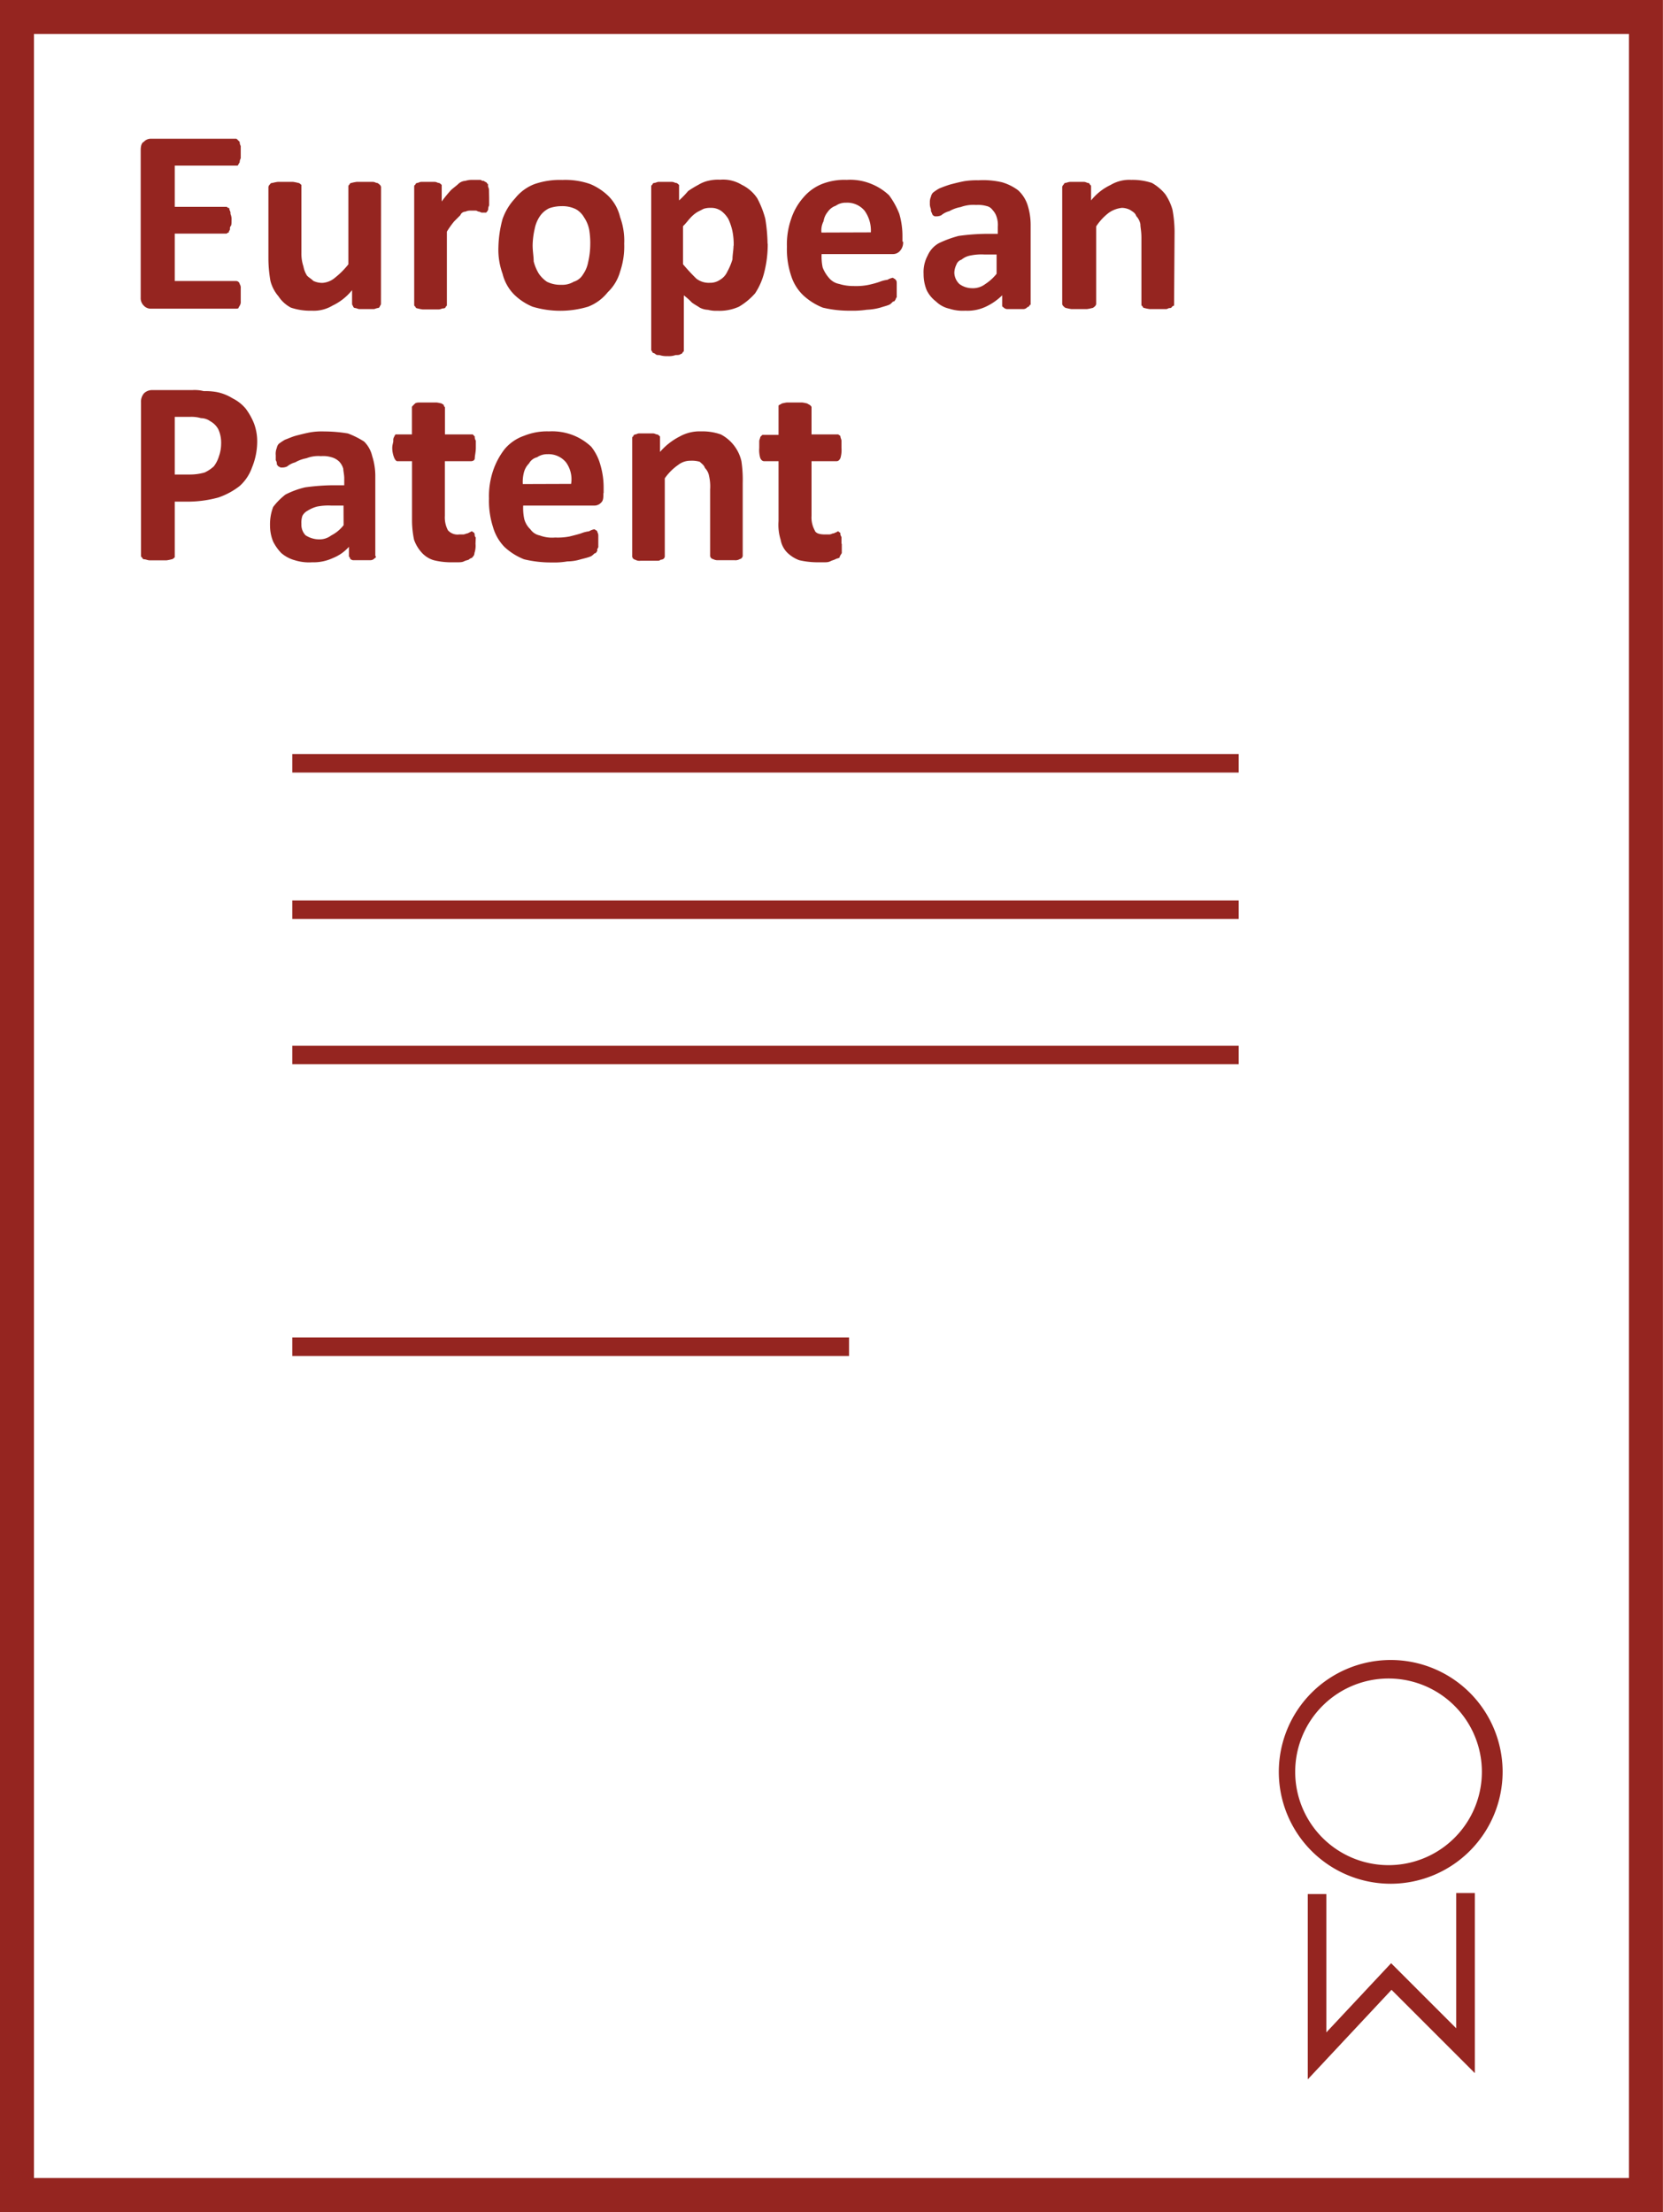
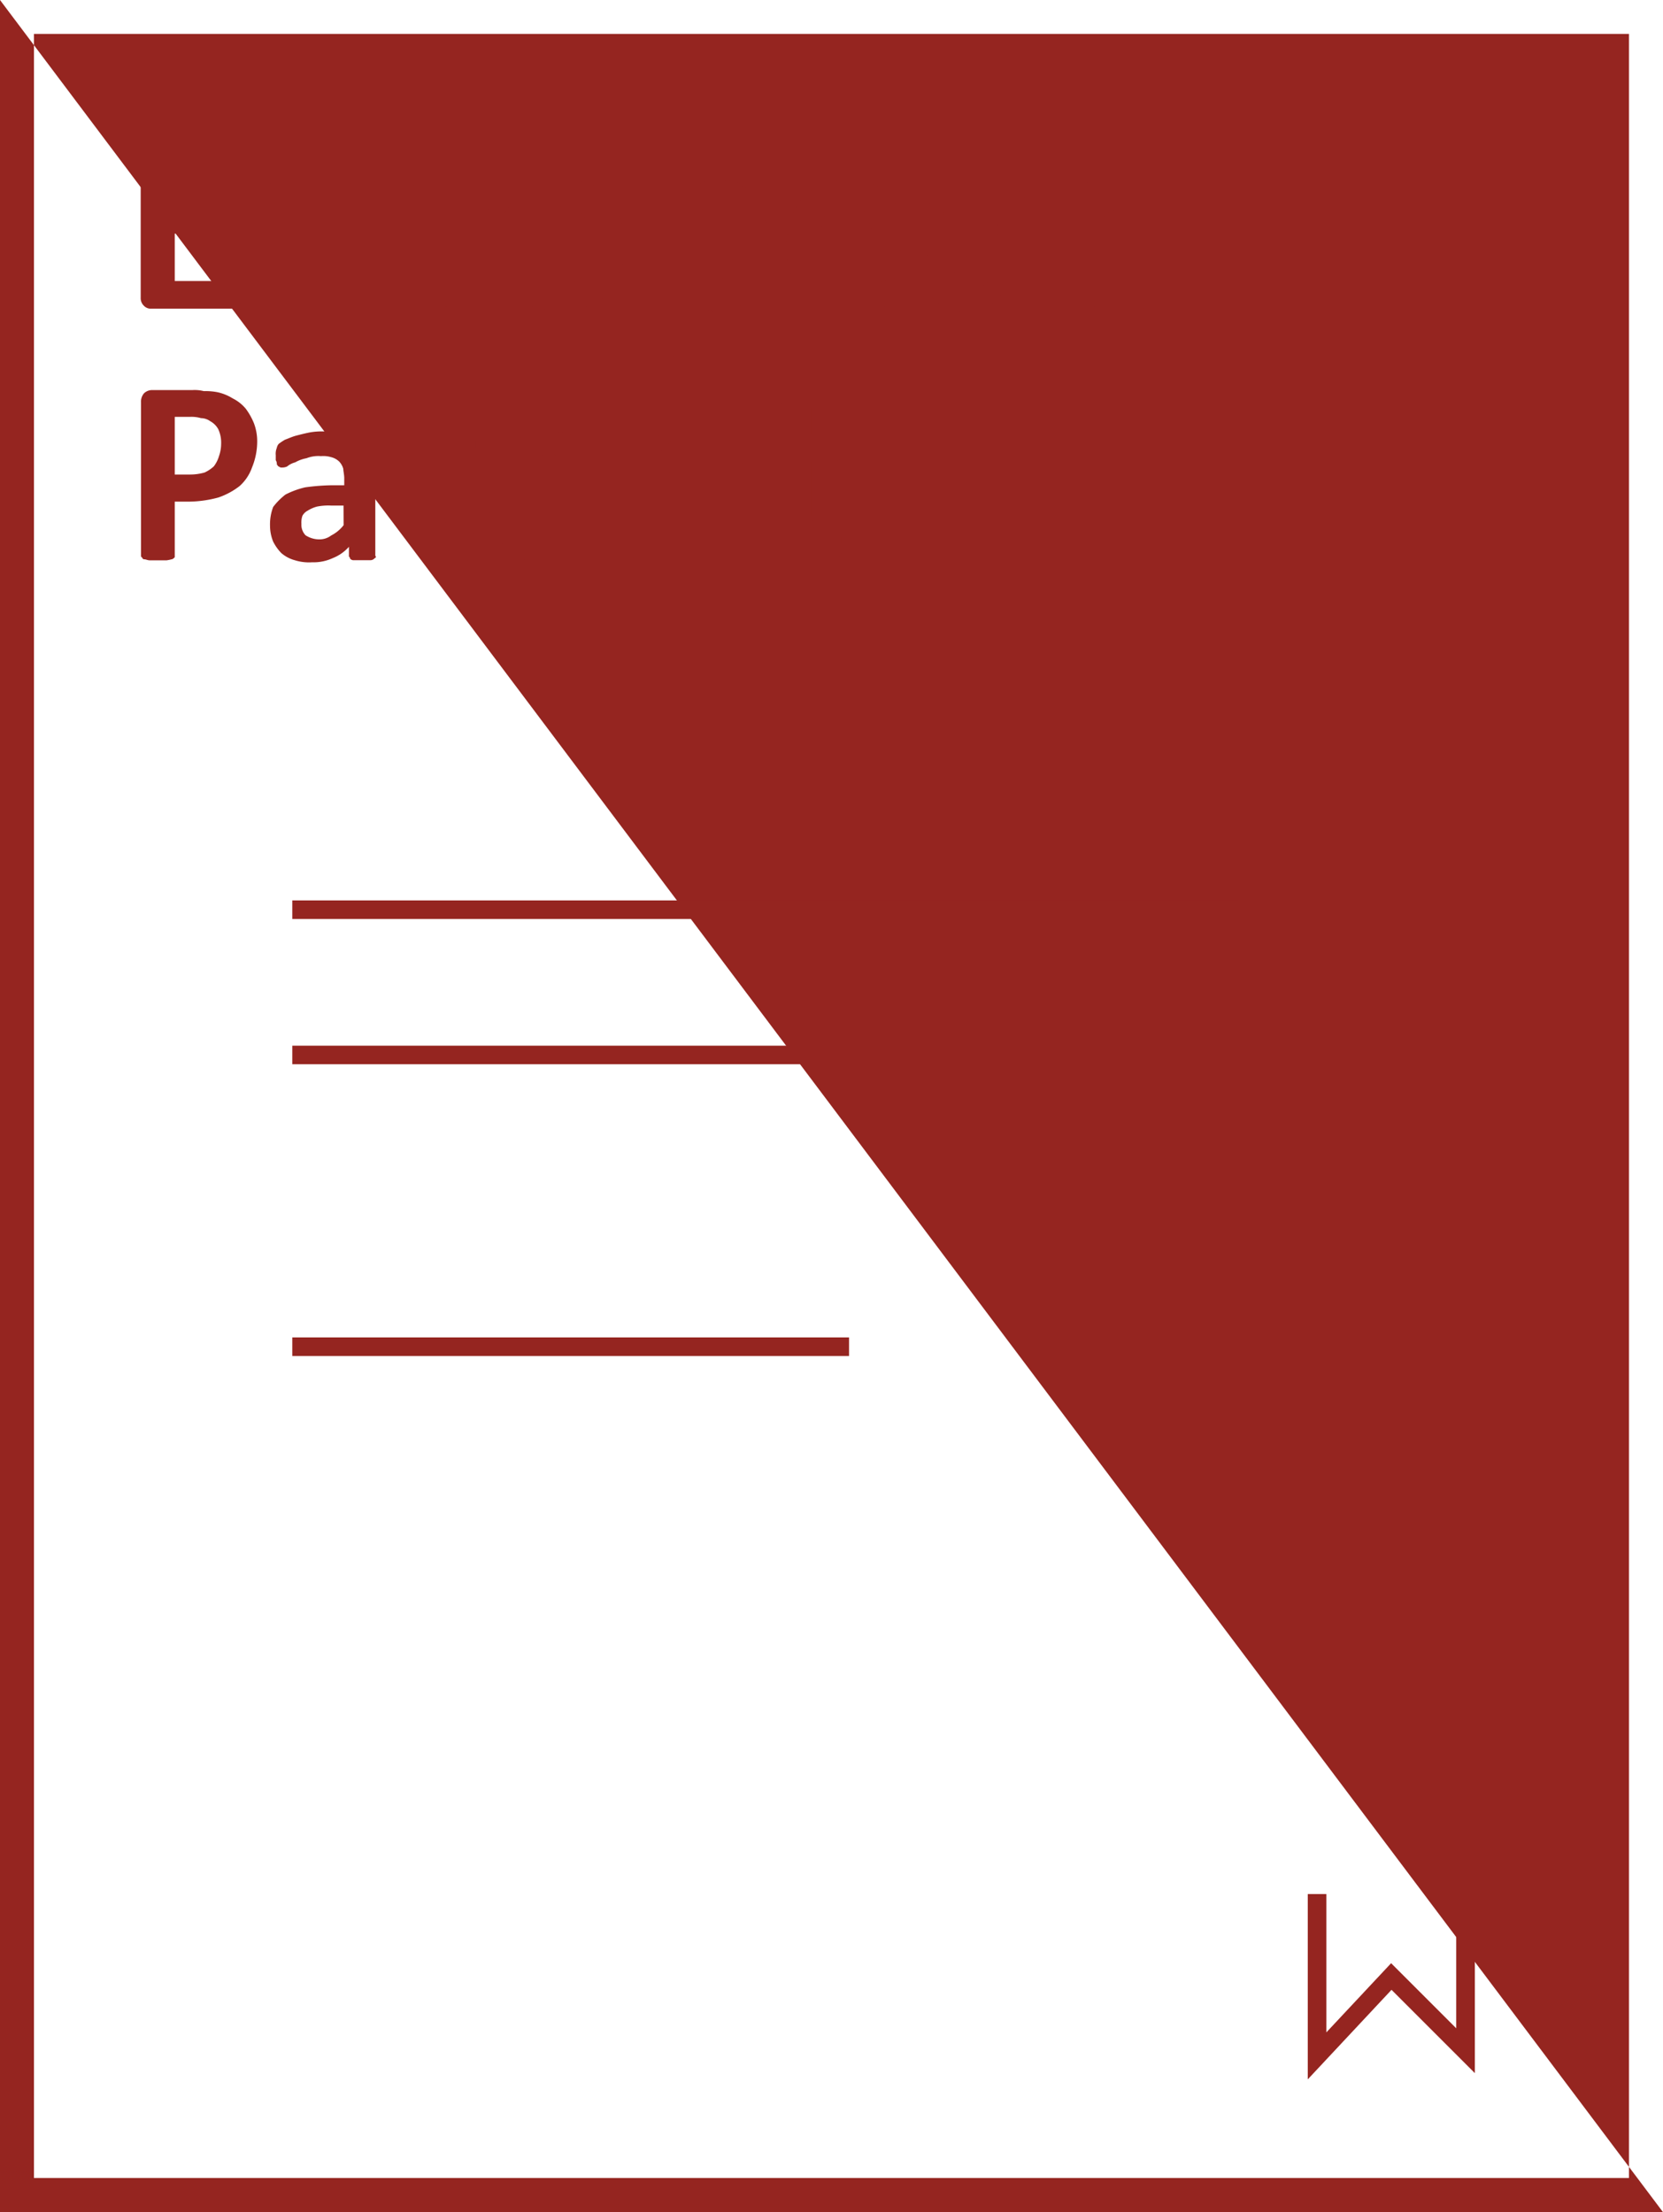
<svg xmlns="http://www.w3.org/2000/svg" viewBox="0 0 206.13 274.24">
  <g>
-     <path d="M206.06,274.56H-.06V.32H206.06ZM4.15,270.34h197.7V4.53H4.15Z" transform="translate(0.06 -0.32)" style="fill: #952520" />
-     <path d="M172.39,233.86a13.87,13.87,0,1,1,13.8-13.81A13.89,13.89,0,0,1,172.39,233.86Zm0-25.44a11.57,11.57,0,1,0,0,23.13,11.57,11.57,0,0,0,0-23.13Z" transform="translate(0.06 -0.32)" style="fill: #952520" />
+     <path d="M206.06,274.56H-.06V.32ZM4.15,270.34h197.7V4.53H4.15Z" transform="translate(0.06 -0.32)" style="fill: #952520" />
    <polygon points="162.1 257.79 162.1 234.82 164.4 234.82 164.4 251.97 172.43 243.39 180.5 251.46 180.5 234.69 182.81 234.69 182.81 257.02 172.48 246.69 162.1 257.79" style="fill: #952520" />
    <g>
      <path d="M29.78,36.8v.89a.78.78,0,0,1-.13.52c0,.12-.13.12-.13.25s-.26.13-.38.13H18.66a1.18,1.18,0,0,1-.9-.38,1.3,1.3,0,0,1-.38-1V18.91c0-.51.13-.9.38-1a1.16,1.16,0,0,1,.9-.39H29.14c.12,0,.12,0,.25.13s.13.13.26.26a1,1,0,0,0,.13.51v1.53a1,1,0,0,0-.13.51c-.13.13-.13.26-.26.39H21.6v5.11H28c.12,0,.12.13.25.13s.13.12.13.25a.76.76,0,0,1,.13.51,1.61,1.61,0,0,1,.13.77c0,.38,0,.64-.13.77s0,.38-.13.51,0,.25-.13.25-.13.13-.25.13H21.6v5.88h7.54a.47.47,0,0,1,.38.13.41.41,0,0,1,.13.25.77.77,0,0,1,.13.51ZM47.16,38a.45.45,0,0,1-.13.26.28.28,0,0,1-.26.25c-.13,0-.38.13-.51.13H44.47c-.13,0-.38-.13-.51-.13a.28.28,0,0,1-.26-.25.47.47,0,0,1-.12-.26V36.29a6.92,6.92,0,0,1-2.43,1.92,4.5,4.5,0,0,1-2.56.63A7.52,7.52,0,0,1,36,38.46a4.15,4.15,0,0,1-1.54-1.4,4.72,4.72,0,0,1-1-1.92,16.14,16.14,0,0,1-.25-2.81V23.51a.47.47,0,0,1,.12-.26c.13-.12.13-.25.39-.25a5,5,0,0,1,.64-.13h1.91a5.38,5.38,0,0,1,.64.13c.13,0,.26.13.39.25v8.44a4.94,4.94,0,0,0,.25,1.66A3.18,3.18,0,0,0,38,34.5c.26.26.52.38.77.64a2.55,2.55,0,0,0,1.15.25,2.65,2.65,0,0,0,1.53-.63,10,10,0,0,0,1.67-1.67V23.51c0-.13,0-.26.12-.26a.28.28,0,0,1,.26-.25,5.38,5.38,0,0,1,.64-.13h2c.26,0,.39.13.51.13s.26.13.39.25a.45.45,0,0,1,.13.26ZM60.57,24.79v1a1,1,0,0,0-.12.51.88.88,0,0,1-.26.38h-.51c-.13,0-.26-.12-.38-.12s-.26-.13-.39-.13h-.64a1.4,1.4,0,0,0-.64.13A.68.68,0,0,0,57,27l-.77.77a10.73,10.73,0,0,0-.9,1.27v9c0,.13,0,.26-.12.26a.28.28,0,0,1-.26.25c-.26,0-.38.13-.64.13h-2a5.38,5.38,0,0,1-.64-.13.28.28,0,0,1-.26-.25c-.13,0-.13-.13-.13-.26V23.51c0-.13,0-.26.13-.26a.28.28,0,0,1,.26-.25c.13,0,.25-.13.51-.13H53.8c.26,0,.38.13.51.13s.26.13.38.25V25.3a16.19,16.19,0,0,1,1.15-1.41c.26-.25.64-.51.9-.76a1.38,1.38,0,0,1,.89-.39,2.68,2.68,0,0,1,.9-.12h1a.49.49,0,0,0,.38.12c.13.13.26.13.39.26a.13.13,0,0,0,.13.13v.25c0,.13.12.26.12.51Zm16.74,5.75A9.63,9.63,0,0,1,76.8,34a5.6,5.6,0,0,1-1.53,2.55,5.73,5.73,0,0,1-2.43,1.79,11.92,11.92,0,0,1-6.9,0,7.23,7.23,0,0,1-2.3-1.53,5.55,5.55,0,0,1-1.41-2.56,8.69,8.69,0,0,1-.51-3.32,14.23,14.23,0,0,1,.51-3.45,7.18,7.18,0,0,1,1.54-2.55,5.67,5.67,0,0,1,2.43-1.79,9.63,9.63,0,0,1,3.45-.51,9.26,9.26,0,0,1,3.45.51,7.23,7.23,0,0,1,2.3,1.53,5.45,5.45,0,0,1,1.4,2.56A8.5,8.5,0,0,1,77.31,30.54Zm-4.21.25a10.15,10.15,0,0,0-.13-2,4.17,4.17,0,0,0-.64-1.53,2.65,2.65,0,0,0-1-1,3.77,3.77,0,0,0-1.79-.38,4.65,4.65,0,0,0-1.53.26,2.92,2.92,0,0,0-1.16,1,4.17,4.17,0,0,0-.63,1.53,9.81,9.81,0,0,0-.26,2.05c0,.76.13,1.4.13,2a5.42,5.42,0,0,0,.64,1.53,3.84,3.84,0,0,0,1,1,3.77,3.77,0,0,0,1.79.38,2.75,2.75,0,0,0,1.53-.38,2,2,0,0,0,1.15-.9,3.86,3.86,0,0,0,.64-1.53A9.81,9.81,0,0,0,73.1,30.79Zm22-.25A14,14,0,0,1,94.69,34a8.36,8.36,0,0,1-1.15,2.68,8.18,8.18,0,0,1-2,1.66,5.84,5.84,0,0,1-2.68.51,3.82,3.82,0,0,1-1.16-.12,2.39,2.39,0,0,1-1-.26c-.38-.25-.64-.38-1-.64a7.74,7.74,0,0,0-1-.89V43.7c0,.13,0,.26-.13.26a.28.28,0,0,1-.26.25c-.12.13-.38.13-.63.13a2.48,2.48,0,0,1-1,.13,2.76,2.76,0,0,1-1-.13c-.25,0-.38,0-.51-.13s-.38-.13-.38-.25-.13-.13-.13-.26V23.51c0-.13,0-.26.13-.26a.27.27,0,0,1,.25-.25c.13,0,.39-.13.51-.13h1.66c.26,0,.39.13.52.13s.25.13.38.25v1.92A12.3,12.3,0,0,0,85.24,24a12.46,12.46,0,0,1,1.27-.77,4.08,4.08,0,0,1,1.28-.51,5.15,5.15,0,0,1,1.41-.12,4.42,4.42,0,0,1,2.68.63,4.8,4.8,0,0,1,1.92,1.67,11.58,11.58,0,0,1,1,2.55A21,21,0,0,1,95.08,30.54Zm-4.22.25A8.35,8.35,0,0,0,90.73,29a7.05,7.05,0,0,0-.51-1.53,3.36,3.36,0,0,0-.89-1,2.15,2.15,0,0,0-1.28-.38,2.68,2.68,0,0,0-.9.12l-.76.39a3.94,3.94,0,0,0-.9.76c-.25.26-.51.64-.89,1v4.72a24.22,24.22,0,0,0,1.66,1.79,2.52,2.52,0,0,0,1.66.51A2.13,2.13,0,0,0,89.2,35a2.22,2.22,0,0,0,.89-1,7.66,7.66,0,0,0,.64-1.53C90.73,31.94,90.86,31.31,90.86,30.79Zm21-.51a1.54,1.54,0,0,1-.39,1.15,1.14,1.14,0,0,1-.89.39h-8.82a6.62,6.62,0,0,0,.13,1.66,4.32,4.32,0,0,0,.77,1.28,2.16,2.16,0,0,0,1.27.76,5.91,5.91,0,0,0,1.79.26,7.73,7.73,0,0,0,1.79-.13,12.06,12.06,0,0,0,1.41-.38,3.9,3.9,0,0,1,1-.26,2.08,2.08,0,0,1,.64-.25c.13,0,.13.12.26.12l.12.13c.13.13.13.26.13.51v1.66a.4.4,0,0,0-.13.26c-.12.13-.12.25-.25.25s-.26.26-.51.39-.77.25-1.15.38a7.35,7.35,0,0,1-1.67.26,11.59,11.59,0,0,1-2,.12,14,14,0,0,1-3.45-.38,7.84,7.84,0,0,1-2.43-1.53A5.75,5.75,0,0,1,98,34.5a10.37,10.37,0,0,1-.52-3.58A9.62,9.62,0,0,1,98,27.47a7.63,7.63,0,0,1,1.53-2.68,5.88,5.88,0,0,1,2.3-1.66,7.62,7.62,0,0,1,3.07-.51,6.86,6.86,0,0,1,3.06.51,7,7,0,0,1,2.18,1.4,9.83,9.83,0,0,1,1.27,2.3,9.84,9.84,0,0,1,.39,2.81v.64Zm-4-1.15a4.19,4.19,0,0,0-.77-2.68,2.8,2.8,0,0,0-2.3-1,2.13,2.13,0,0,0-1.28.38,2,2,0,0,0-1,.77,2.37,2.37,0,0,0-.51,1.15,2.47,2.47,0,0,0-.26,1.4Zm19.68,9a.27.27,0,0,1-.26.25.67.67,0,0,1-.51.26h-2a.67.67,0,0,1-.51-.26c-.12,0-.12-.12-.12-.25V36.93a7.18,7.18,0,0,1-2,1.4,5.29,5.29,0,0,1-2.55.51,5.43,5.43,0,0,1-2-.25,3.43,3.43,0,0,1-1.66-.9,3.91,3.91,0,0,1-1.15-1.4,5.24,5.24,0,0,1-.38-2,4.33,4.33,0,0,1,.51-2.3,3.22,3.22,0,0,1,1.4-1.53,13.69,13.69,0,0,1,2.43-.89,26.7,26.7,0,0,1,3.45-.26h1.41v-.89a3.09,3.09,0,0,0-.13-1.15,2.15,2.15,0,0,0-.51-.9,1.22,1.22,0,0,0-.77-.51,3.88,3.88,0,0,0-1.28-.13,4.57,4.57,0,0,0-1.91.26,4.44,4.44,0,0,0-1.41.51,2.51,2.51,0,0,0-1,.51,1.38,1.38,0,0,1-.64.13.45.45,0,0,1-.38-.13.45.45,0,0,1-.13-.26.74.74,0,0,1-.13-.51,1.57,1.57,0,0,1-.13-.76,1.61,1.61,0,0,1,.13-.77,1,1,0,0,1,.26-.51,5.85,5.85,0,0,1,.76-.51,14.89,14.89,0,0,1,1.41-.51c.51-.13,1-.26,1.66-.39a9.65,9.65,0,0,1,1.79-.12,10.29,10.29,0,0,1,2.94.25,6.25,6.25,0,0,1,2,1,4.33,4.33,0,0,1,1.15,1.79,8.13,8.13,0,0,1,.39,2.56v9.84Zm-4.09-6.26h-1.54a6.65,6.65,0,0,0-1.66.12,2.41,2.41,0,0,0-1.15.52,1,1,0,0,0-.64.63,2.4,2.4,0,0,0-.25,1,2,2,0,0,0,.64,1.4,2.68,2.68,0,0,0,1.53.51,2.52,2.52,0,0,0,1.66-.51,5.92,5.92,0,0,0,1.41-1.28V31.82Zm22,6.13c0,.13,0,.26-.13.26s-.13.25-.38.25-.26.13-.52.13h-2a5.38,5.38,0,0,1-.64-.13.27.27,0,0,1-.25-.25c-.13,0-.13-.13-.13-.26V29.77c0-.77-.13-1.28-.13-1.66a2,2,0,0,0-.51-1c-.13-.39-.38-.51-.77-.77a2.36,2.36,0,0,0-1-.25,3.42,3.42,0,0,0-1.66.63,6.86,6.86,0,0,0-1.54,1.67V38a.47.47,0,0,1-.12.26c-.13.12-.26.25-.39.25a5,5,0,0,1-.64.13h-1.91a5.38,5.38,0,0,1-.64-.13c-.13,0-.26-.13-.38-.25a.45.45,0,0,1-.13-.26V23.51a.45.45,0,0,1,.13-.26c.12-.12.12-.25.25-.25s.38-.13.64-.13h1.66c.26,0,.38.13.51.13a.28.28,0,0,1,.26.25c.13,0,.13.13.13.26v1.66a6.8,6.8,0,0,1,2.42-1.92,4.52,4.52,0,0,1,2.56-.63,7.62,7.62,0,0,1,2.56.38,5.9,5.9,0,0,1,1.66,1.4,6.71,6.71,0,0,1,.89,1.92,15.7,15.7,0,0,1,.26,2.68ZM31.82,55.07a8.49,8.49,0,0,1-.64,3.2,5.58,5.58,0,0,1-1.53,2.3A9,9,0,0,1,27,62a14.38,14.38,0,0,1-3.57.51H21.6v6.9c-.13.12-.26.25-.39.25a5,5,0,0,1-.64.13h-2c-.38,0-.51-.13-.77-.13a.28.28,0,0,1-.25-.25c-.13,0-.13-.13-.13-.26V50.22a1.58,1.58,0,0,1,.38-1.15,1.45,1.45,0,0,1,1-.39h5a4.67,4.67,0,0,1,1.4.13,7.77,7.77,0,0,1,1.67.13,5.9,5.9,0,0,1,1.91.77A5,5,0,0,1,30.41,51a8.2,8.2,0,0,1,1,1.78A6.33,6.33,0,0,1,31.82,55.07Zm-4.47.26A4,4,0,0,0,27,53.54a2.5,2.5,0,0,0-1-1,2,2,0,0,0-1.15-.38A4.26,4.26,0,0,0,23.51,52H21.6v7.15h1.91a6.58,6.58,0,0,0,1.79-.25,4.38,4.38,0,0,0,1.15-.77,3.94,3.94,0,0,0,.64-1.28A4.65,4.65,0,0,0,27.35,55.33ZM46.52,69.26c0,.13,0,.25-.13.25a.67.67,0,0,1-.51.26H43.7c-.12,0-.38-.13-.38-.26s-.13-.12-.13-.25V68.11a5.23,5.23,0,0,1-2,1.4,5.65,5.65,0,0,1-2.56.52,5.89,5.89,0,0,1-2.17-.26,4.25,4.25,0,0,1-1.66-.89,5.78,5.78,0,0,1-1-1.41,5.22,5.22,0,0,1-.39-2,6,6,0,0,1,.39-2.3,8.21,8.21,0,0,1,1.53-1.54,10.56,10.56,0,0,1,2.43-.89,26.7,26.7,0,0,1,3.45-.26h1.4v-.89c0-.39-.12-.9-.12-1.15a2.15,2.15,0,0,0-.51-.9A2.21,2.21,0,0,0,41,57a3.5,3.5,0,0,0-1.28-.13,4,4,0,0,0-1.79.26,4.47,4.47,0,0,0-1.4.51,2.65,2.65,0,0,0-1,.51,1.4,1.4,0,0,1-.64.13.48.48,0,0,1-.39-.13c-.12,0-.12-.13-.25-.25a.78.78,0,0,0-.13-.52v-.63a1.88,1.88,0,0,1,.13-.9,1,1,0,0,1,.25-.51,7.12,7.12,0,0,1,.77-.51c.38-.13.9-.38,1.41-.51s1-.26,1.66-.39a8.36,8.36,0,0,1,1.79-.12,17.82,17.82,0,0,1,2.94.25,10.8,10.8,0,0,1,2,1,3.7,3.7,0,0,1,1,1.79,8.13,8.13,0,0,1,.39,2.56v9.84Zm-4-6.26H41a7.18,7.18,0,0,0-1.79.13,4.27,4.27,0,0,0-1.15.51,1.52,1.52,0,0,0-.64.64,2.6,2.6,0,0,0-.12,1,1.88,1.88,0,0,0,.51,1.4,3.14,3.14,0,0,0,1.66.51A2.41,2.41,0,0,0,41,66.7a4.53,4.53,0,0,0,1.53-1.27Zm16.36,4.73a2.8,2.8,0,0,1-.13,1.15.66.66,0,0,1-.25.51c0,.12-.26.12-.38.25s-.39.13-.64.26-.51.13-.9.13h-.89a8.77,8.77,0,0,1-2-.26,3.26,3.26,0,0,1-1.53-1,4.64,4.64,0,0,1-.9-1.54,12,12,0,0,1-.25-2.3V57.5H49.2c-.13,0-.26-.13-.38-.38a3.19,3.19,0,0,1-.26-1.28c0-.38.13-.64.13-.89a.74.74,0,0,1,.13-.51c0-.13.12-.13.12-.26H51V50.86c0-.13,0-.13.13-.26s.12-.13.25-.25.39-.13.64-.13h2.05a5.14,5.14,0,0,1,.63.13c.13.12.26.12.26.25s.13.13.13.26v3.32h3.45l.25.26a.77.77,0,0,0,.13.51v.89c0,.51-.13,1-.13,1.28s-.25.38-.51.38H55.08v6.78a3.41,3.41,0,0,0,.38,1.78,1.59,1.59,0,0,0,1.41.52h.51c.13,0,.38-.13.51-.13a18,18,0,0,0,.51-.26c.13,0,.13.13.26.13a.47.47,0,0,1,.12.26.47.47,0,0,0,.13.38Zm15.85-6.27c0,.52,0,.9-.26,1.15a1.14,1.14,0,0,1-.89.39H64.79a6.62,6.62,0,0,0,.13,1.66,2.73,2.73,0,0,0,.76,1.28,1.85,1.85,0,0,0,1.15.76,4.35,4.35,0,0,0,1.92.26,7.73,7.73,0,0,0,1.79-.13c.51-.13,1-.25,1.41-.38a3.81,3.81,0,0,1,1-.26,2,2,0,0,1,.64-.25c.13,0,.13.12.25.12l.13.13c0,.13.13.26.13.51V68a.45.45,0,0,1-.13.38v.26c-.13.13-.13.26-.25.26s-.26.25-.52.38-.76.25-1.27.38a5.66,5.66,0,0,1-1.66.26,9.54,9.54,0,0,1-1.92.13,14,14,0,0,1-3.45-.39,7.73,7.73,0,0,1-2.43-1.53,5.82,5.82,0,0,1-1.41-2.43,10.62,10.62,0,0,1-.51-3.58,9.89,9.89,0,0,1,.51-3.45A9.11,9.11,0,0,1,62.49,56a5.48,5.48,0,0,1,2.43-1.66A7.59,7.59,0,0,1,68,53.8a7.19,7.19,0,0,1,3.06.51,7,7,0,0,1,2.17,1.4A6.3,6.3,0,0,1,74.37,58a9.86,9.86,0,0,1,.39,2.82v.63Zm-4-1.15a3.57,3.57,0,0,0-.64-2.68,2.8,2.8,0,0,0-2.3-1,2.2,2.2,0,0,0-1.28.38,1.56,1.56,0,0,0-1,.77,2.43,2.43,0,0,0-.64,1.15,4.67,4.67,0,0,0-.13,1.4ZM92,69.13a.46.46,0,0,1-.38.51,1,1,0,0,1-.64.13h-2a1.16,1.16,0,0,1-.64-.13.46.46,0,0,1-.38-.51V61a5.67,5.67,0,0,0-.13-1.66,1.88,1.88,0,0,0-.51-1c-.13-.38-.38-.51-.64-.77a3.45,3.45,0,0,0-1.15-.13,2.42,2.42,0,0,0-1.53.52,6.66,6.66,0,0,0-1.66,1.66v9.58a.45.45,0,0,1-.13.38.56.56,0,0,1-.38.13c-.13.13-.26.13-.51.13h-2a1,1,0,0,1-.64-.13.41.41,0,0,1-.25-.13.45.45,0,0,1-.13-.38V54.69c0-.13,0-.25.13-.25a.27.27,0,0,1,.25-.26c.13,0,.26-.13.51-.13h1.66c.26,0,.39.13.52.13s.25.13.38.26v1.91a8,8,0,0,1,2.43-1.91,5.09,5.09,0,0,1,2.68-.64,6.85,6.85,0,0,1,2.43.38,5,5,0,0,1,2.55,3.32A15.72,15.72,0,0,1,92,60.19v8.94Z" transform="translate(0.06 -0.32)" style="fill: #952520" />
      <path d="M104.28,67.73v1.15c-.13.25-.26.38-.26.51s-.25.12-.51.25-.38.13-.64.26-.51.13-.76.13h-.9A10,10,0,0,1,99,69.77a4.19,4.19,0,0,1-1.54-1,3,3,0,0,1-.76-1.54,6.2,6.2,0,0,1-.26-2.3V57.5H94.69c-.25,0-.38-.13-.51-.38a3.53,3.53,0,0,1-.13-1.28V55c0-.13.13-.39.13-.51l.26-.26h2V50.6c.13-.13.26-.13.39-.25a5.14,5.14,0,0,1,.63-.13h1.92a5.38,5.38,0,0,1,.64.13c.13.12.26.12.38.25s.13.13.13.26v3.32h3.32c.13.13.26.13.26.26s.13.38.13.51v.89a3.53,3.53,0,0,1-.13,1.28c-.13.25-.26.38-.51.38h-3.07v6.78a3.31,3.31,0,0,0,.39,1.78c.12.39.63.52,1.27.52h.51c.26,0,.39-.13.52-.13s.25-.13.38-.13a.45.45,0,0,1,.25-.13l.13.13c.13,0,.13.13.13.26s.13.25.13.38v.77Z" transform="translate(0.06 -0.32)" style="fill: #952520" />
    </g>
    <g>
-       <rect x="36.23" y="93.48" width="117.31" height="2.3" style="fill: #952520" />
      <rect x="36.23" y="111.63" width="117.31" height="2.3" style="fill: #952520" />
      <rect x="36.23" y="129.64" width="117.31" height="2.3" style="fill: #952520" />
      <rect x="36.23" y="165.81" width="69.01" height="2.3" style="fill: #952520" />
    </g>
  </g>
</svg>